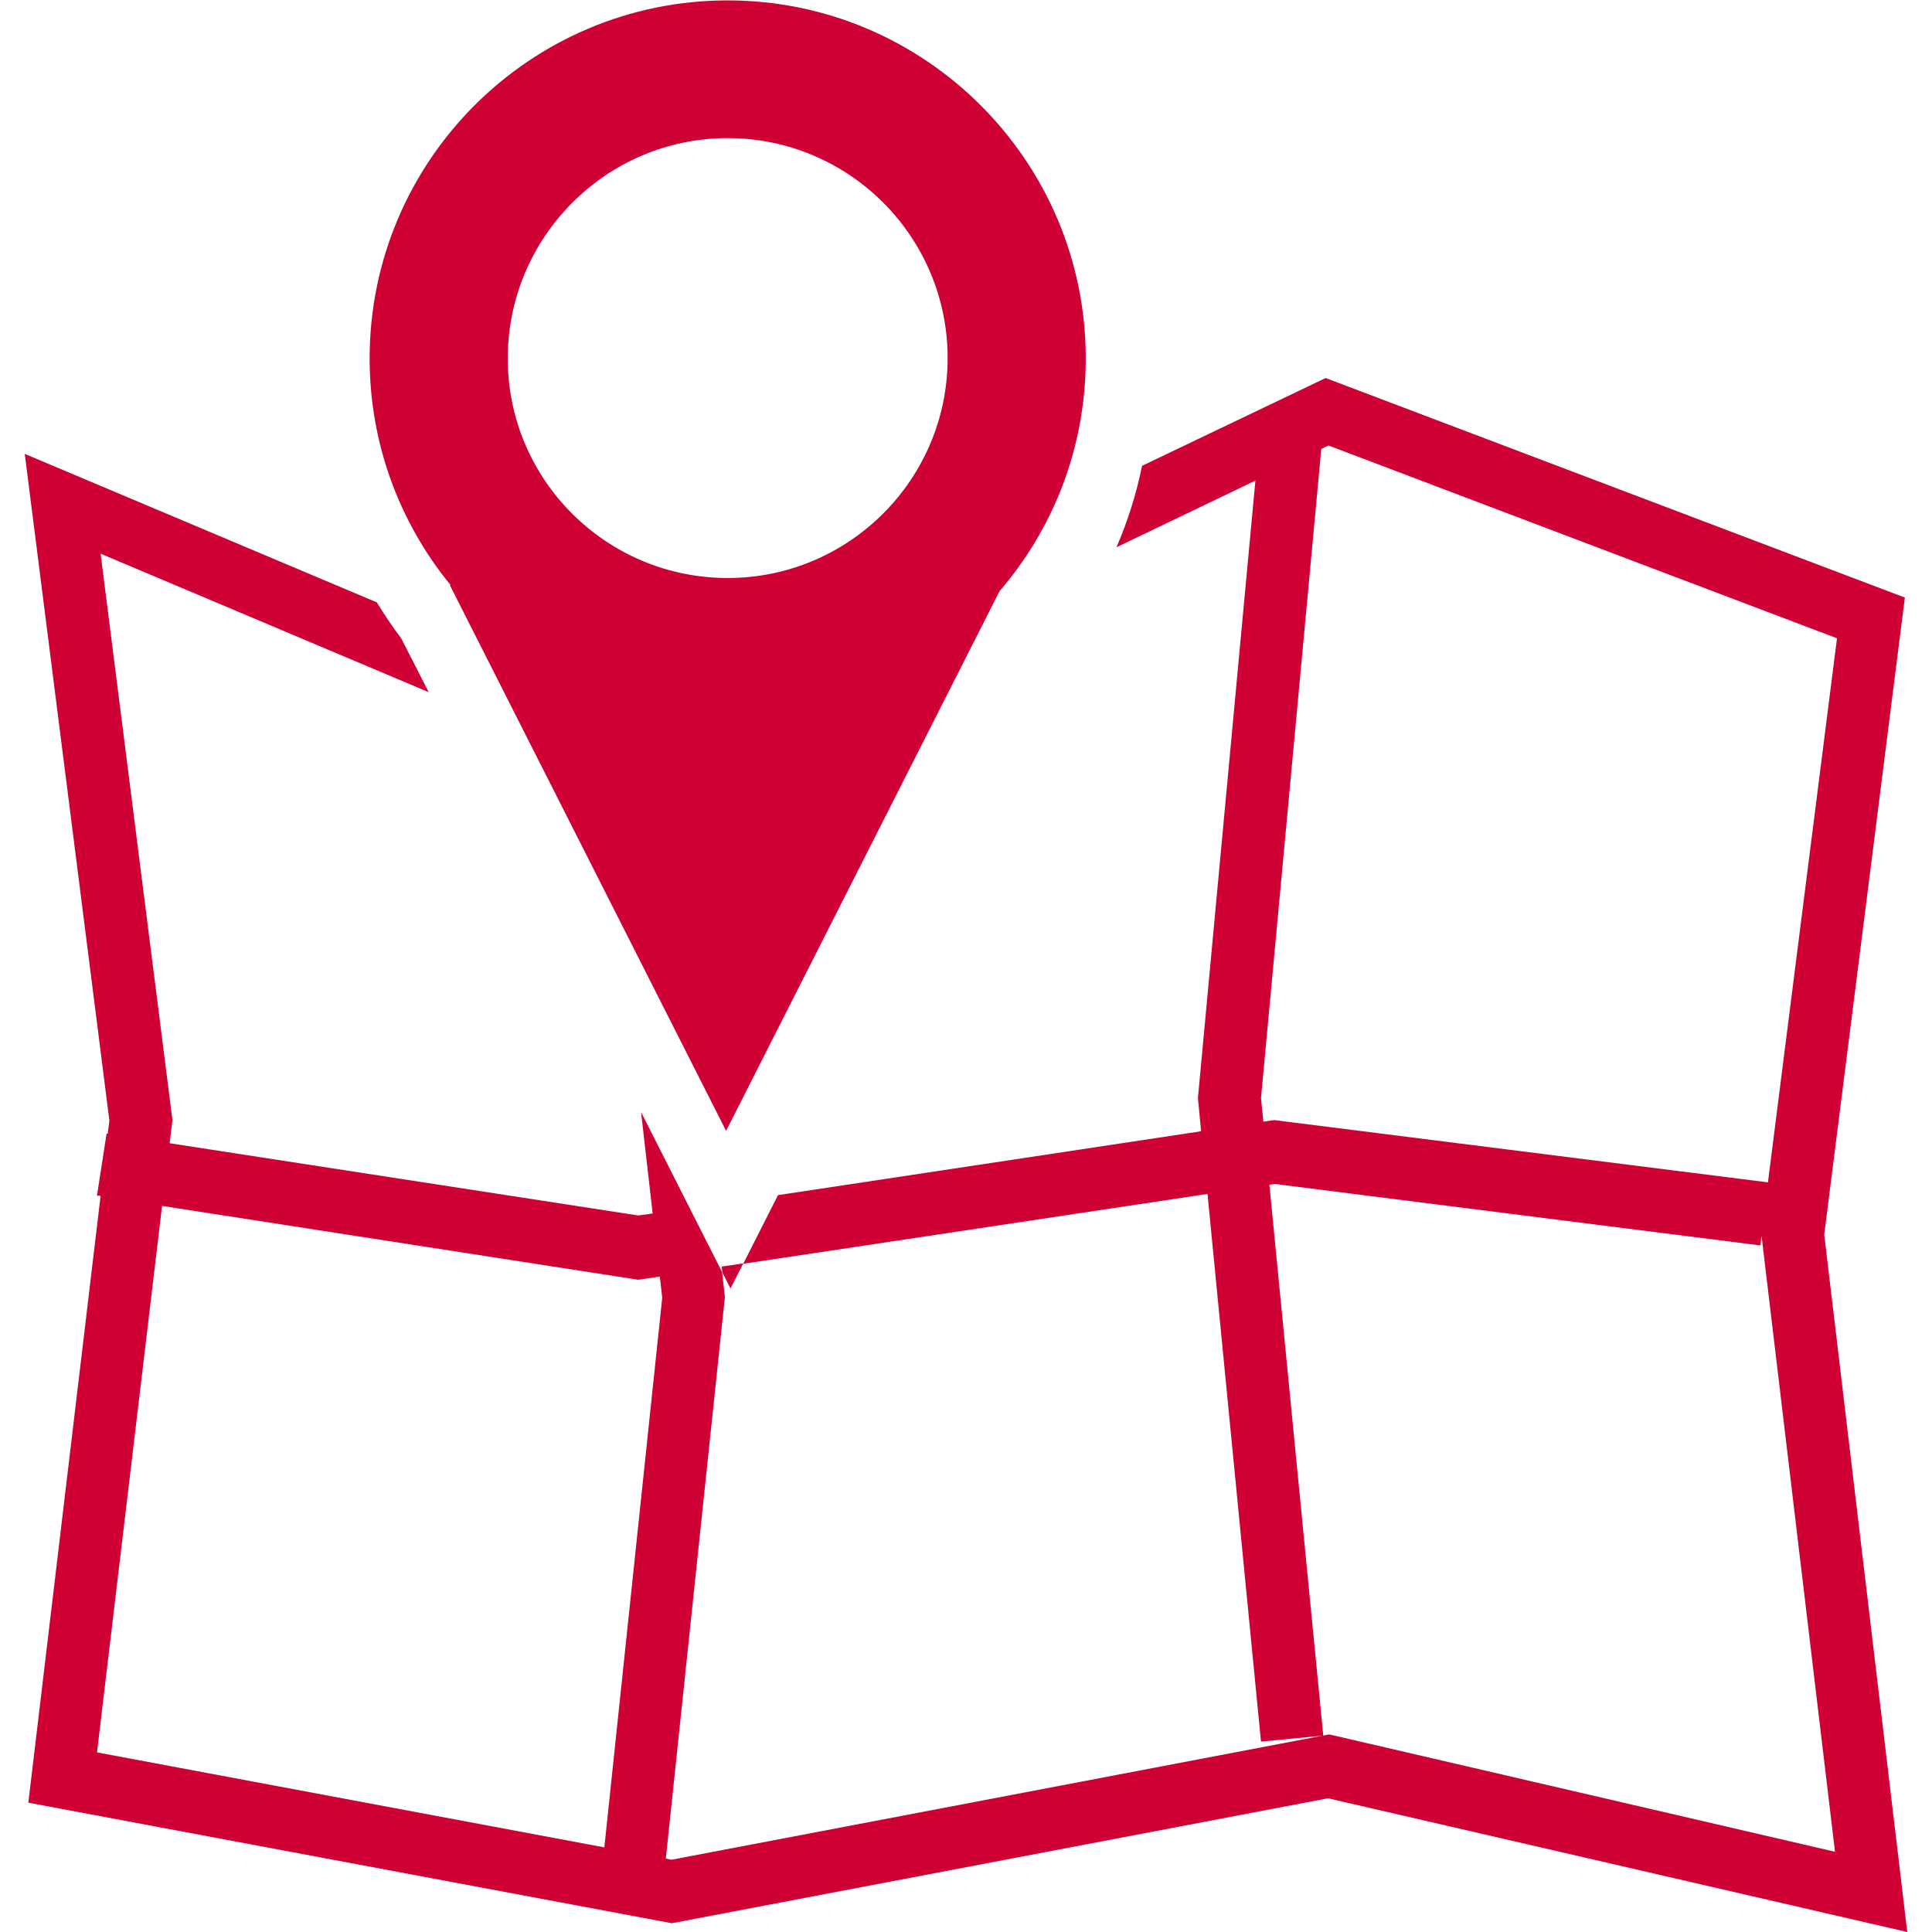
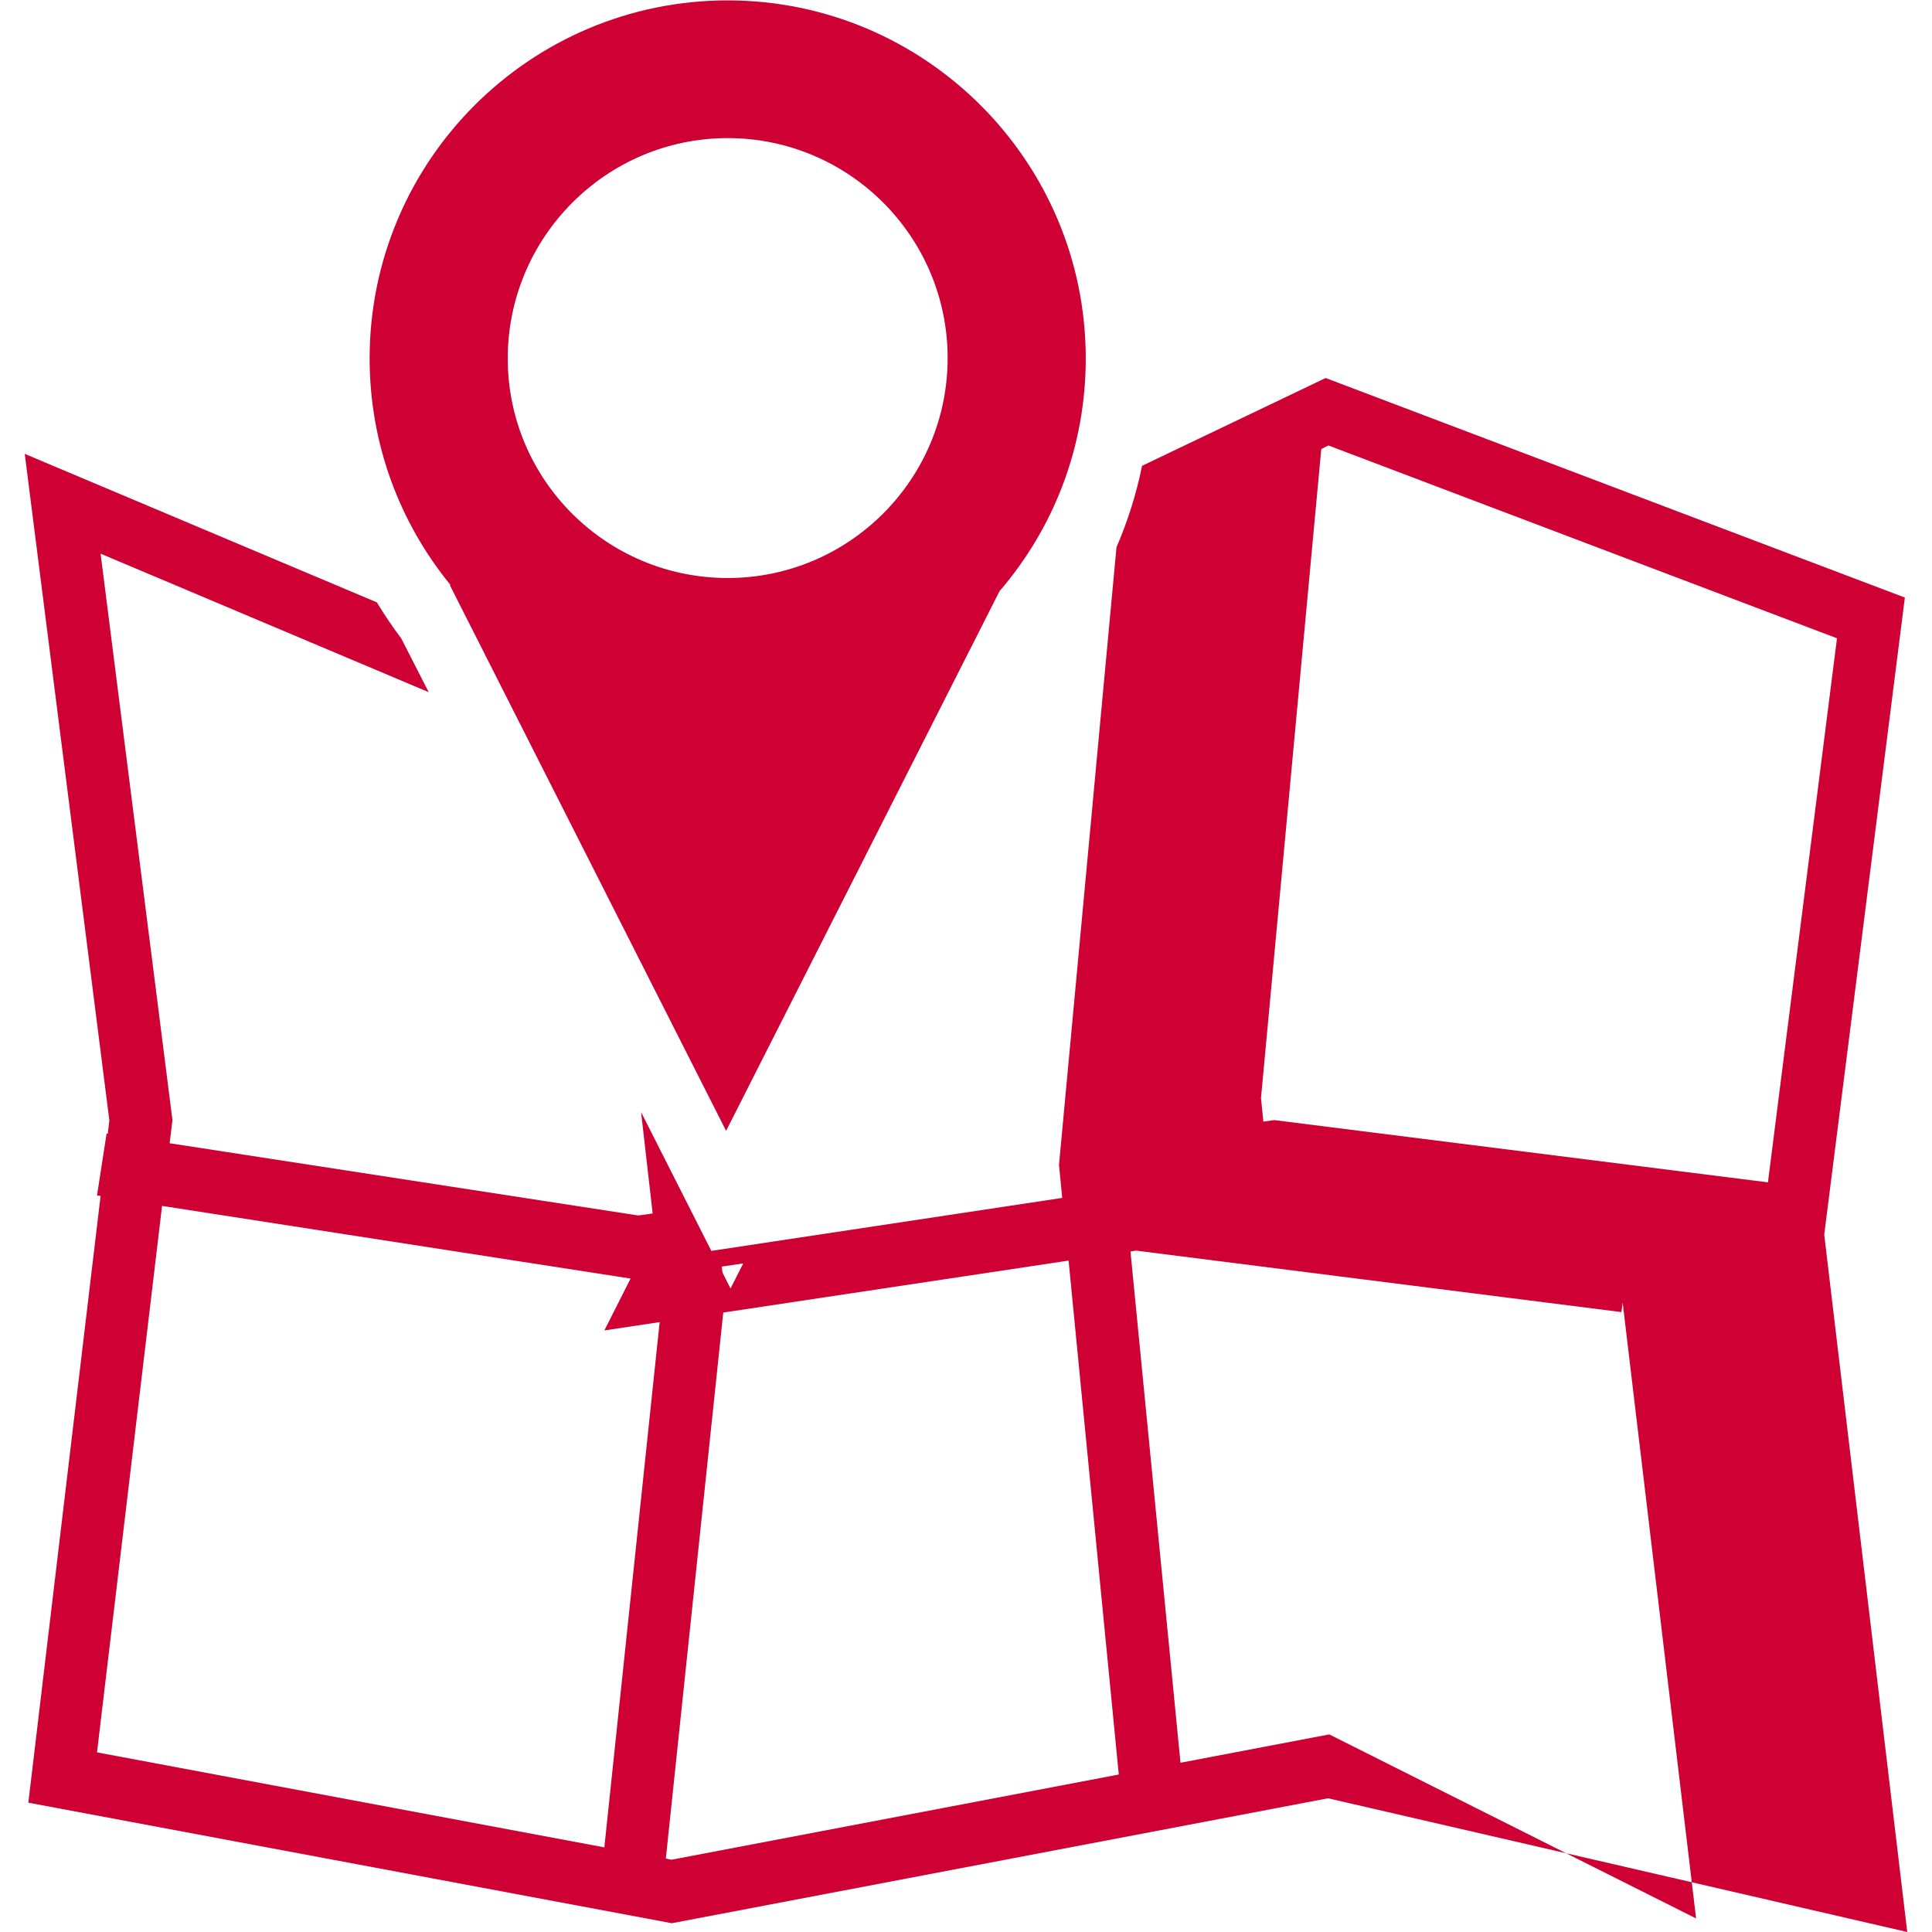
<svg xmlns="http://www.w3.org/2000/svg" version="1.1" id="Capa_1" x="0px" y="0px" viewBox="-41 -94.4 484 484" style="enable-background:new -41 -94.4 484 484;" xml:space="preserve">
  <style type="text/css">
	.st0{fill:#CE0034;}
</style>
  <g>
-     <path class="st0" d="M416,214.9l20.2-159.6L291.1,0.3l-46,22c-1.4,7-3.6,13.9-6.4,20.4L273.5,26l-14.4,154.7l0.8,8.3l-106,16   l-8.7,17.2l116.3-17.5l13.4,137.2l15.6-1.5l-13.5-138l1.4-0.2l121.6,15.4l0.3-2.4l18.4,154.3L292,340.1l-164.8,31.4l-1.4-0.3   l14.8-140.7l-0.1-0.9l-0.6-5.3l-20.3-40.1l2.9,25.4l-3.6,0.5L1.5,192l0.7-5.8l-18-141.9l82.2,34.7l-6.9-13.5   c-2.2-2.9-4.2-5.9-6.1-9l-88.2-37.2l21.2,167l-0.4,3.3l-0.3,0l-2.4,15.5l0.9,0.1l-18.1,152l161.2,30.2l164.4-31.3l145.1,33.5   L416,214.9z M278.2,186.2l-2.7,0.4l-0.6-5.9L290,18.1l1.8-0.9l127.4,48.3l-17.3,136.3L278.2,186.2z M110.4,368.4l-127.1-23.8   l16.3-136.9l119.3,18.5l5.4-0.8l0.6,5.3L110.4,368.4z M142,228.4l-2-4l-0.2-1.5l5.4-0.8L142,228.4z M71.7,52.2l69.2,136.7   l68.5-135.2c13.5-15.7,21.6-36,21.6-58.3c0-49.5-40.3-89.7-89.7-89.7c-49.5,0-89.7,40.2-89.7,89.7c0,21.5,7.6,41.3,20.3,56.8H71.7z    M141.3-59.8c30.4,0,55.1,24.7,55.1,55.1c0,30.4-24.7,55.1-55.1,55.1S86.2,25.8,86.2-4.6C86.2-35,110.9-59.8,141.3-59.8z" />
+     <path class="st0" d="M416,214.9l20.2-159.6L291.1,0.3l-46,22c-1.4,7-3.6,13.9-6.4,20.4l-14.4,154.7l0.8,8.3l-106,16   l-8.7,17.2l116.3-17.5l13.4,137.2l15.6-1.5l-13.5-138l1.4-0.2l121.6,15.4l0.3-2.4l18.4,154.3L292,340.1l-164.8,31.4l-1.4-0.3   l14.8-140.7l-0.1-0.9l-0.6-5.3l-20.3-40.1l2.9,25.4l-3.6,0.5L1.5,192l0.7-5.8l-18-141.9l82.2,34.7l-6.9-13.5   c-2.2-2.9-4.2-5.9-6.1-9l-88.2-37.2l21.2,167l-0.4,3.3l-0.3,0l-2.4,15.5l0.9,0.1l-18.1,152l161.2,30.2l164.4-31.3l145.1,33.5   L416,214.9z M278.2,186.2l-2.7,0.4l-0.6-5.9L290,18.1l1.8-0.9l127.4,48.3l-17.3,136.3L278.2,186.2z M110.4,368.4l-127.1-23.8   l16.3-136.9l119.3,18.5l5.4-0.8l0.6,5.3L110.4,368.4z M142,228.4l-2-4l-0.2-1.5l5.4-0.8L142,228.4z M71.7,52.2l69.2,136.7   l68.5-135.2c13.5-15.7,21.6-36,21.6-58.3c0-49.5-40.3-89.7-89.7-89.7c-49.5,0-89.7,40.2-89.7,89.7c0,21.5,7.6,41.3,20.3,56.8H71.7z    M141.3-59.8c30.4,0,55.1,24.7,55.1,55.1c0,30.4-24.7,55.1-55.1,55.1S86.2,25.8,86.2-4.6C86.2-35,110.9-59.8,141.3-59.8z" />
  </g>
</svg>